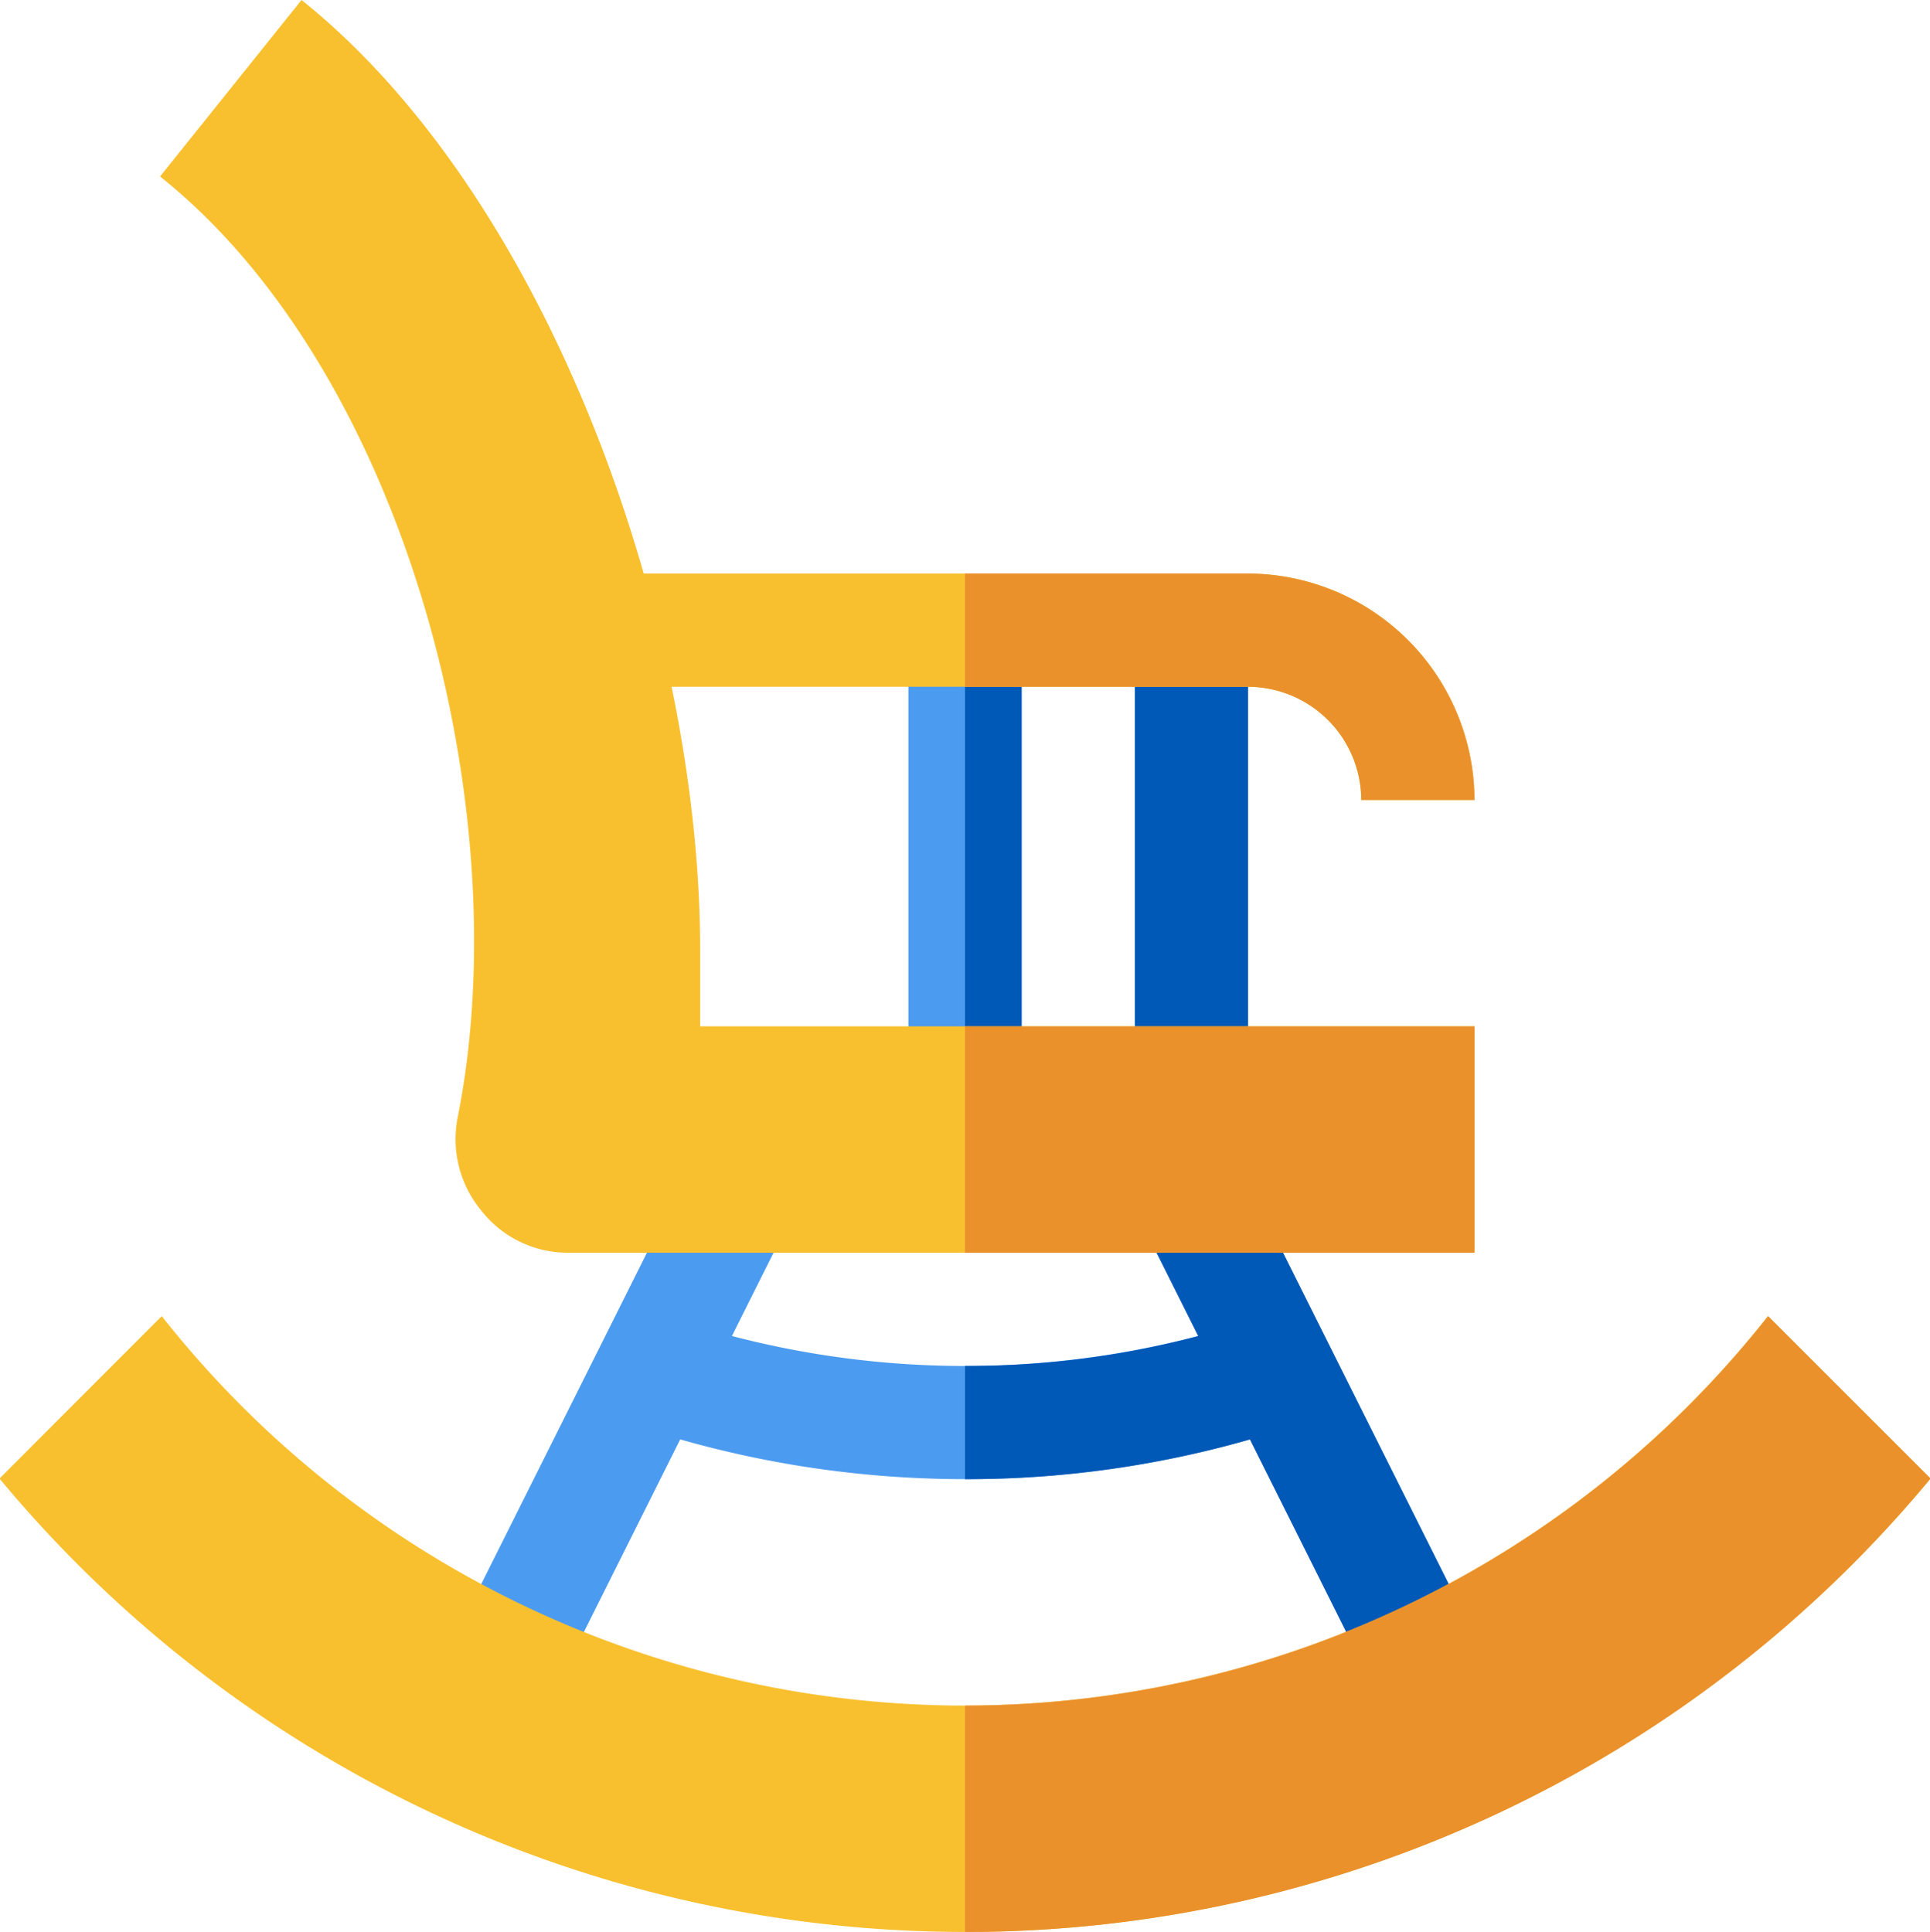
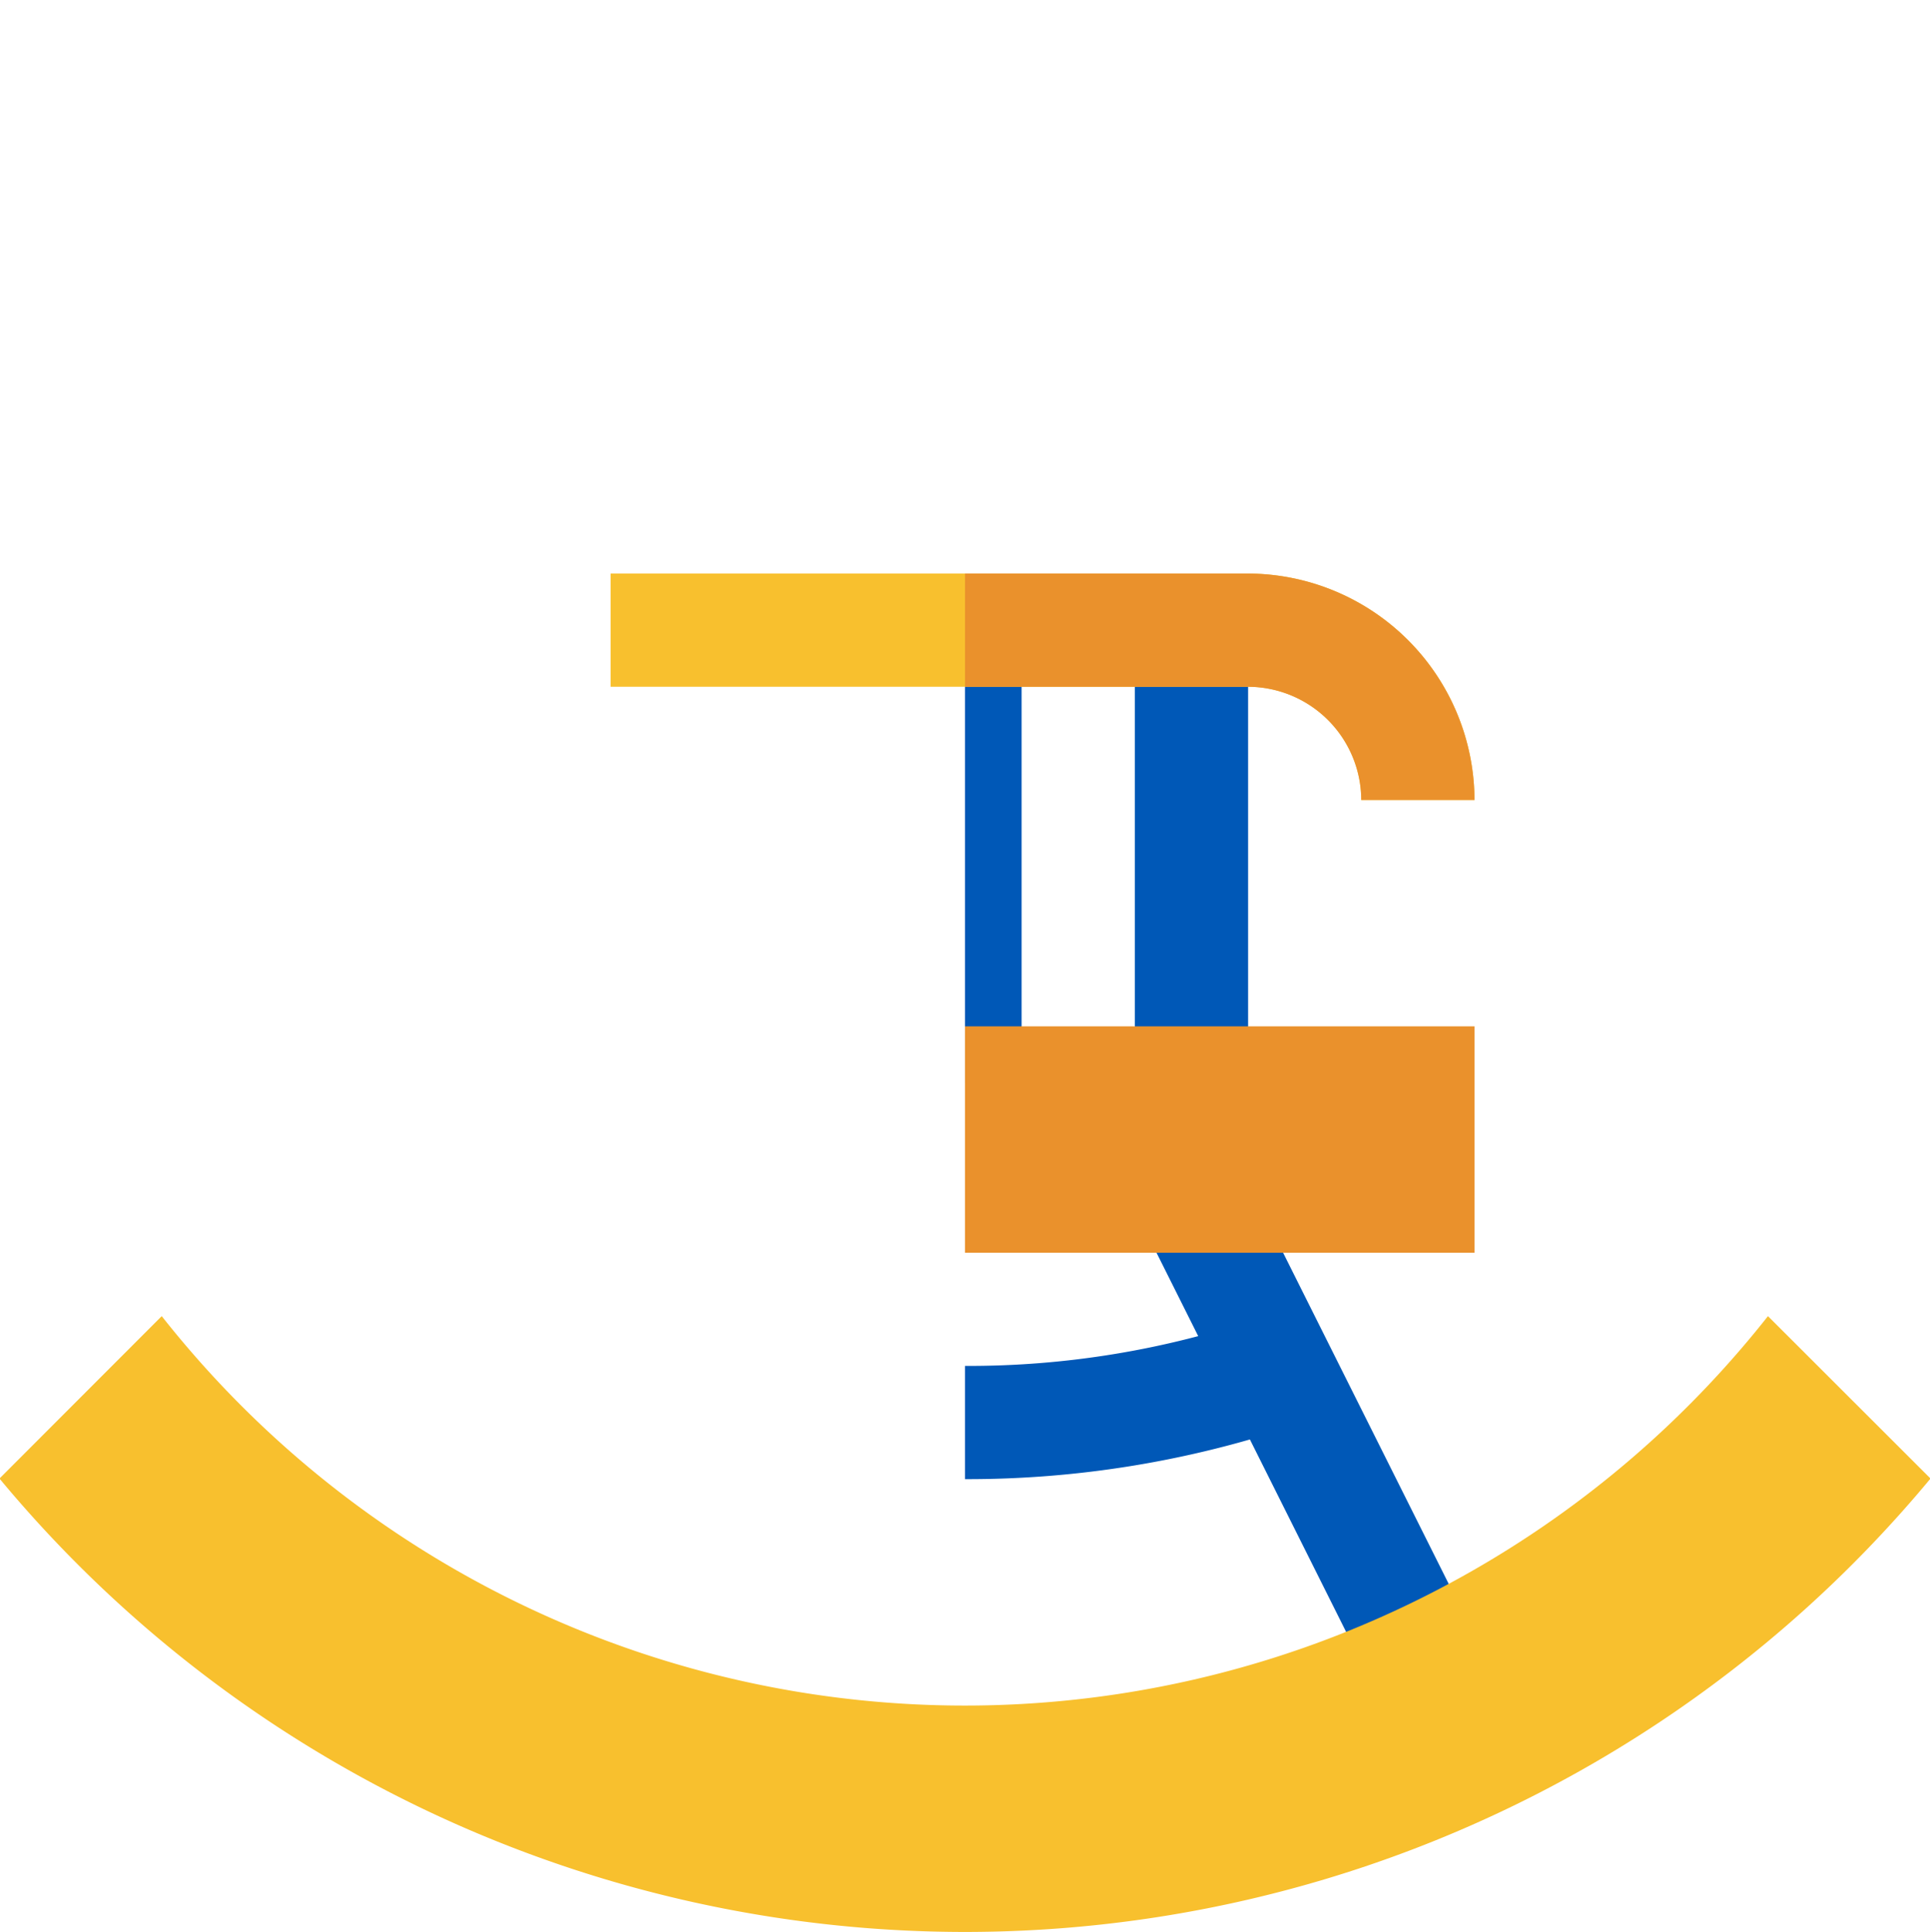
<svg xmlns="http://www.w3.org/2000/svg" width="63.425" height="63.5" viewBox="0 0 63.425 63.5">
-   <path d="M240.7,167h3.721v14.883H240.7Zm0,0" transform="translate(-210.847 -146.288)" fill="#4b9bf0" />
  <path d="M300.7,167h3.721v14.883H300.7Zm0,0" transform="translate(-263.405 -146.288)" fill="#0058b7" />
  <path d="M255.7,167h1.86v14.883H255.7Zm0,0" transform="translate(-223.987 -146.288)" fill="#0058b7" />
  <path d="M190.19,159.441h-3.721a3.732,3.732,0,0,0-3.721-3.721H161.8V152h20.947A7.463,7.463,0,0,1,190.19,159.441Zm0,0" transform="translate(-141.734 -133.148)" fill="#f8c02e" />
  <path d="M272.442,159.441h-3.721A3.732,3.732,0,0,0,265,155.721h-9.3V152H265A7.463,7.463,0,0,1,272.442,159.441Zm0,0" transform="translate(-223.987 -133.148)" fill="#ea912c" />
-   <path d="M189.6,352.636a34.16,34.16,0,0,1-21.8,0l1.19-3.534a30.275,30.275,0,0,0,19.422,0Zm0,0" transform="translate(-146.99 -305.805)" fill="#4b9bf0" />
  <path d="M266.6,352.636a33.649,33.649,0,0,1-10.9,1.786V350.7a29.536,29.536,0,0,0,9.711-1.6Zm0,0" transform="translate(-223.987 -305.805)" fill="#0058b7" />
  <path d="M305.617,310.277l9.038,18.076-3.328,1.664-9.038-18.076Zm0,0" transform="translate(-264.798 -271.796)" fill="#0058b7" />
-   <path d="M123.156,310.281l3.328,1.664-8.372,16.743-3.328-1.664Zm0,0" transform="translate(-100.549 -271.799)" fill="#4b9bf0" />
-   <path d="M85.6,33.734v7.441H55.83A3.613,3.613,0,0,1,52.965,39.8a3.683,3.683,0,0,1-.781-3.088C54.193,26.628,50.473,12.241,42.4,5.8L47.049,0c8.223,6.585,13.1,20.637,13.1,31.241v2.493Zm0,0" transform="translate(-37.14)" fill="#f8c02e" />
  <path d="M255.7,272h16.743v7.441H255.7Zm0,0" transform="translate(-223.987 -238.266)" fill="#ea912c" />
  <path d="M58.1,348.8a33.61,33.61,0,0,1-52.785,0L0,354.121v.037a41.229,41.229,0,0,0,63.425,0v-.037Zm0,0" transform="translate(0 -305.541)" fill="#f8c02e" />
-   <path d="M287.412,354.121v.037A41.158,41.158,0,0,1,255.7,369.041V361.6a33.619,33.619,0,0,0,26.392-12.8Zm0,0" transform="translate(-223.987 -305.541)" fill="#ea912c" />
</svg>